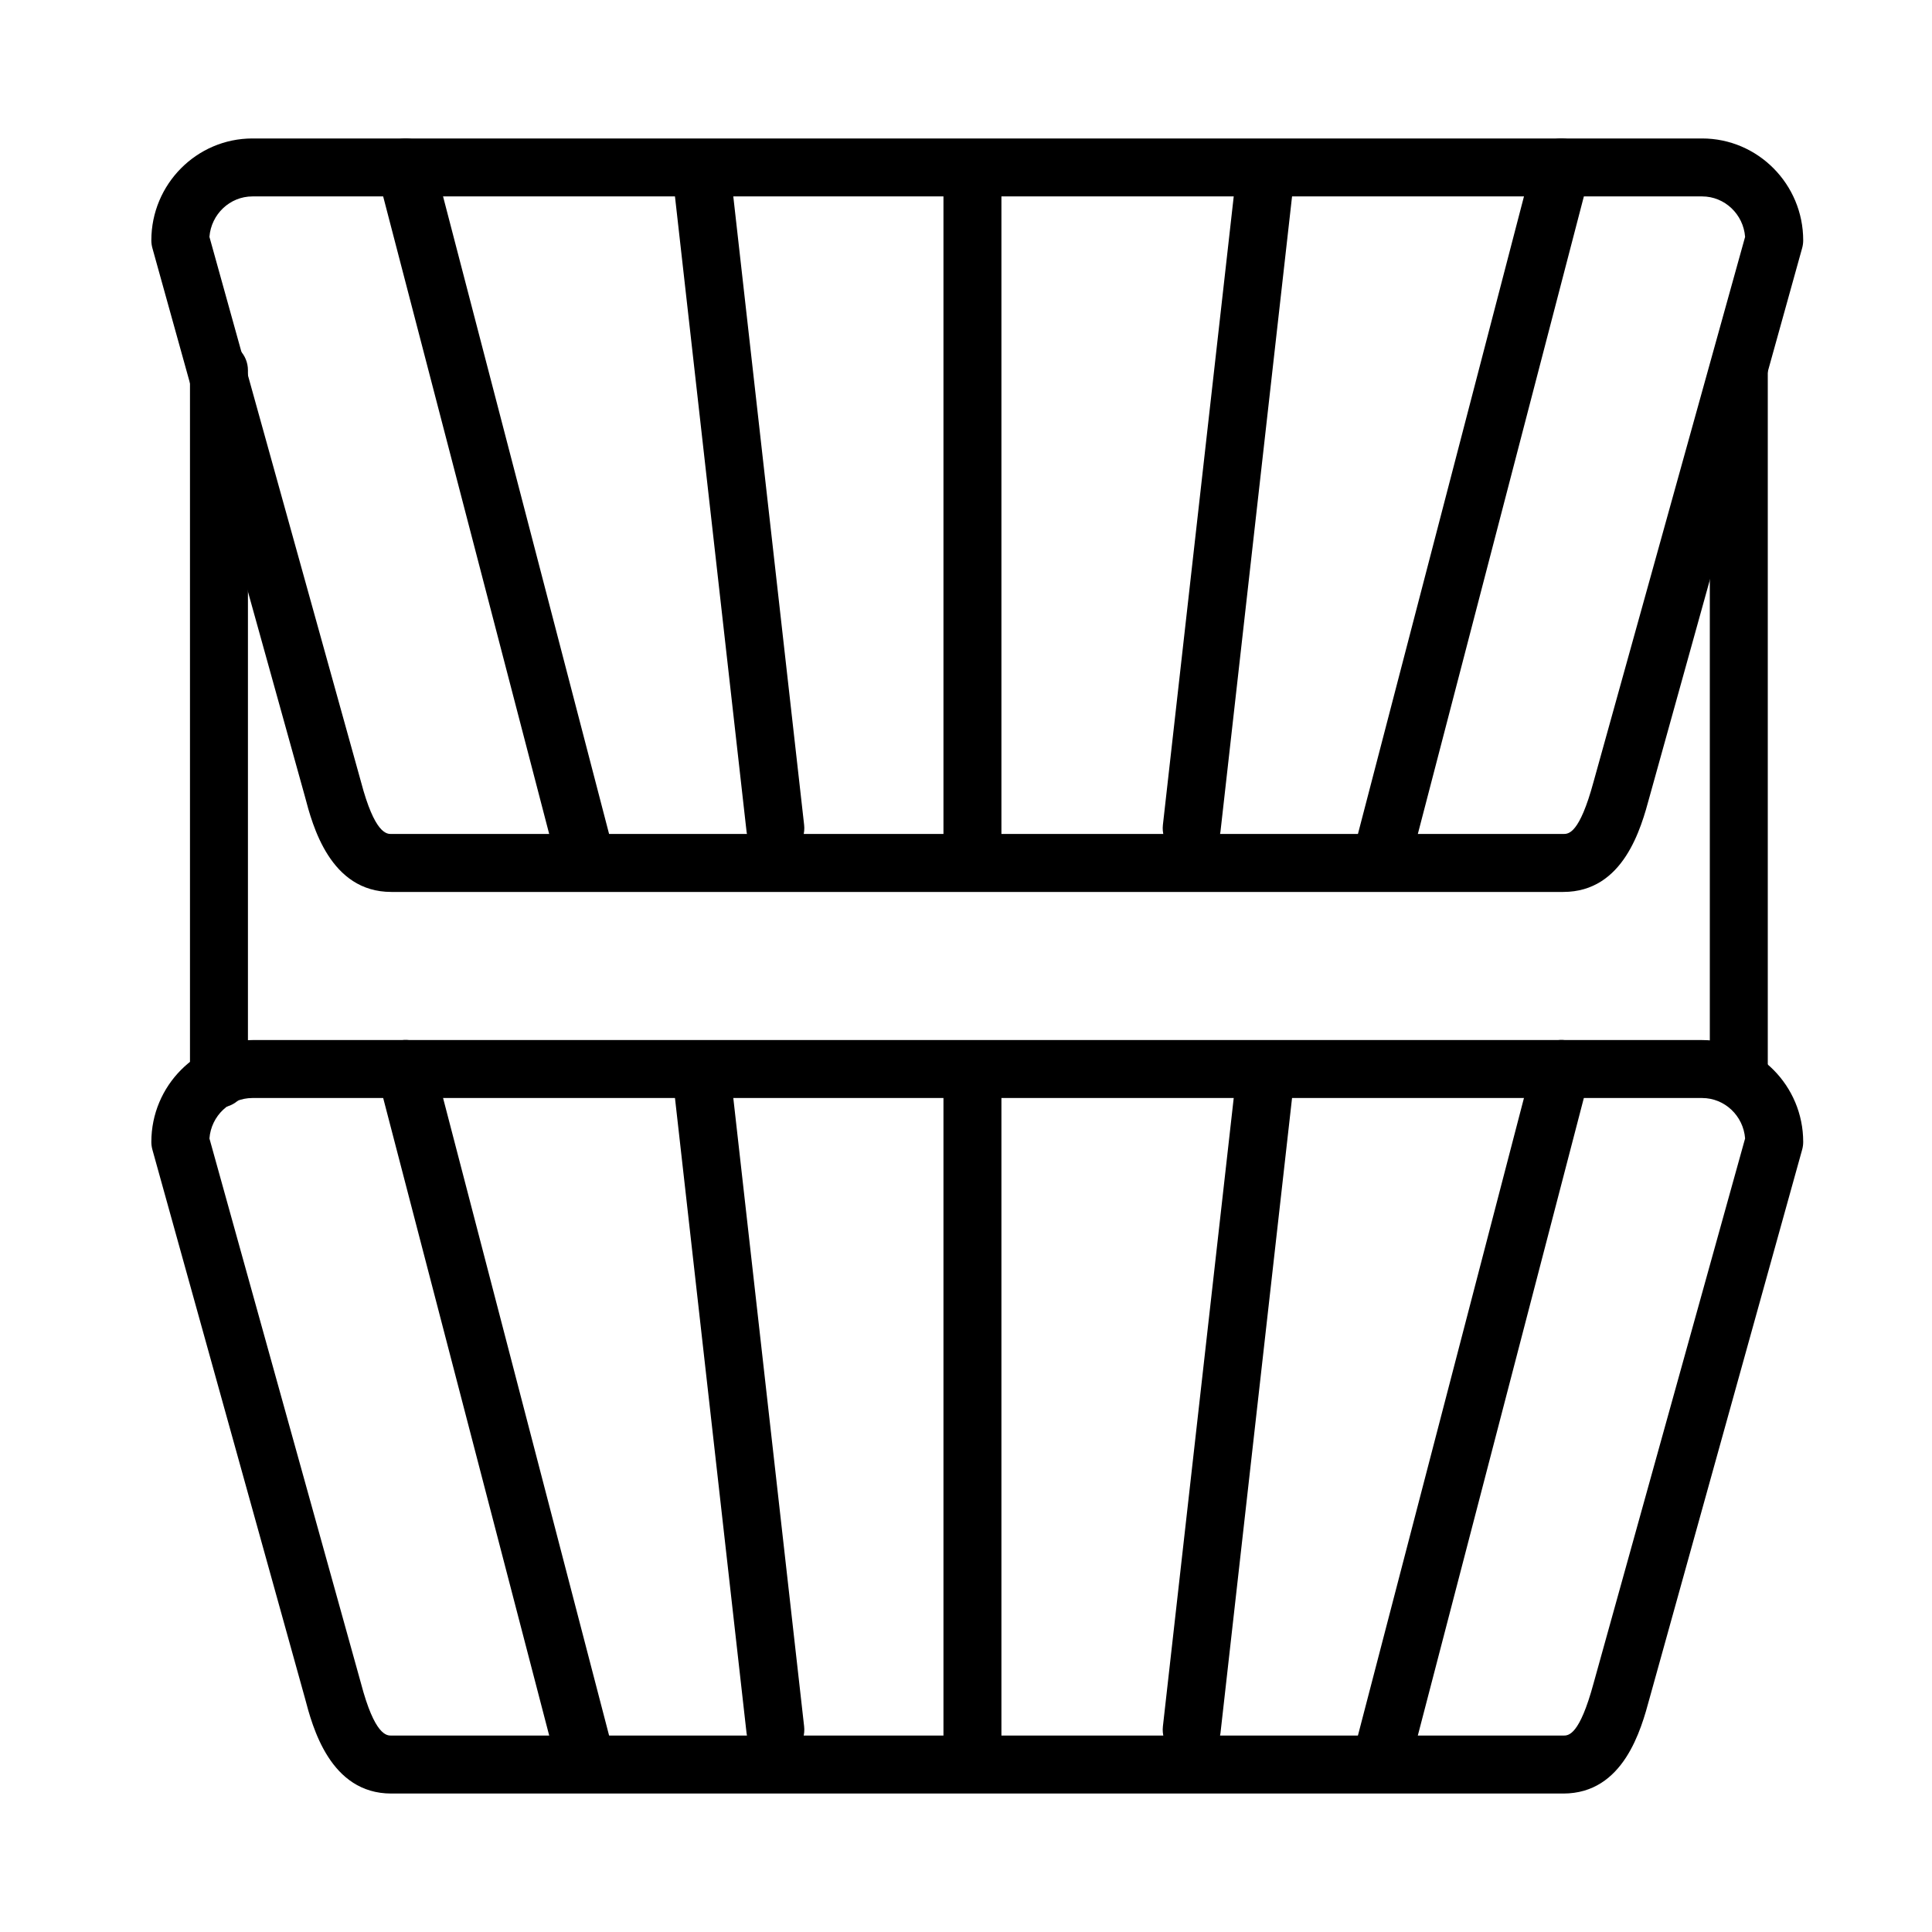
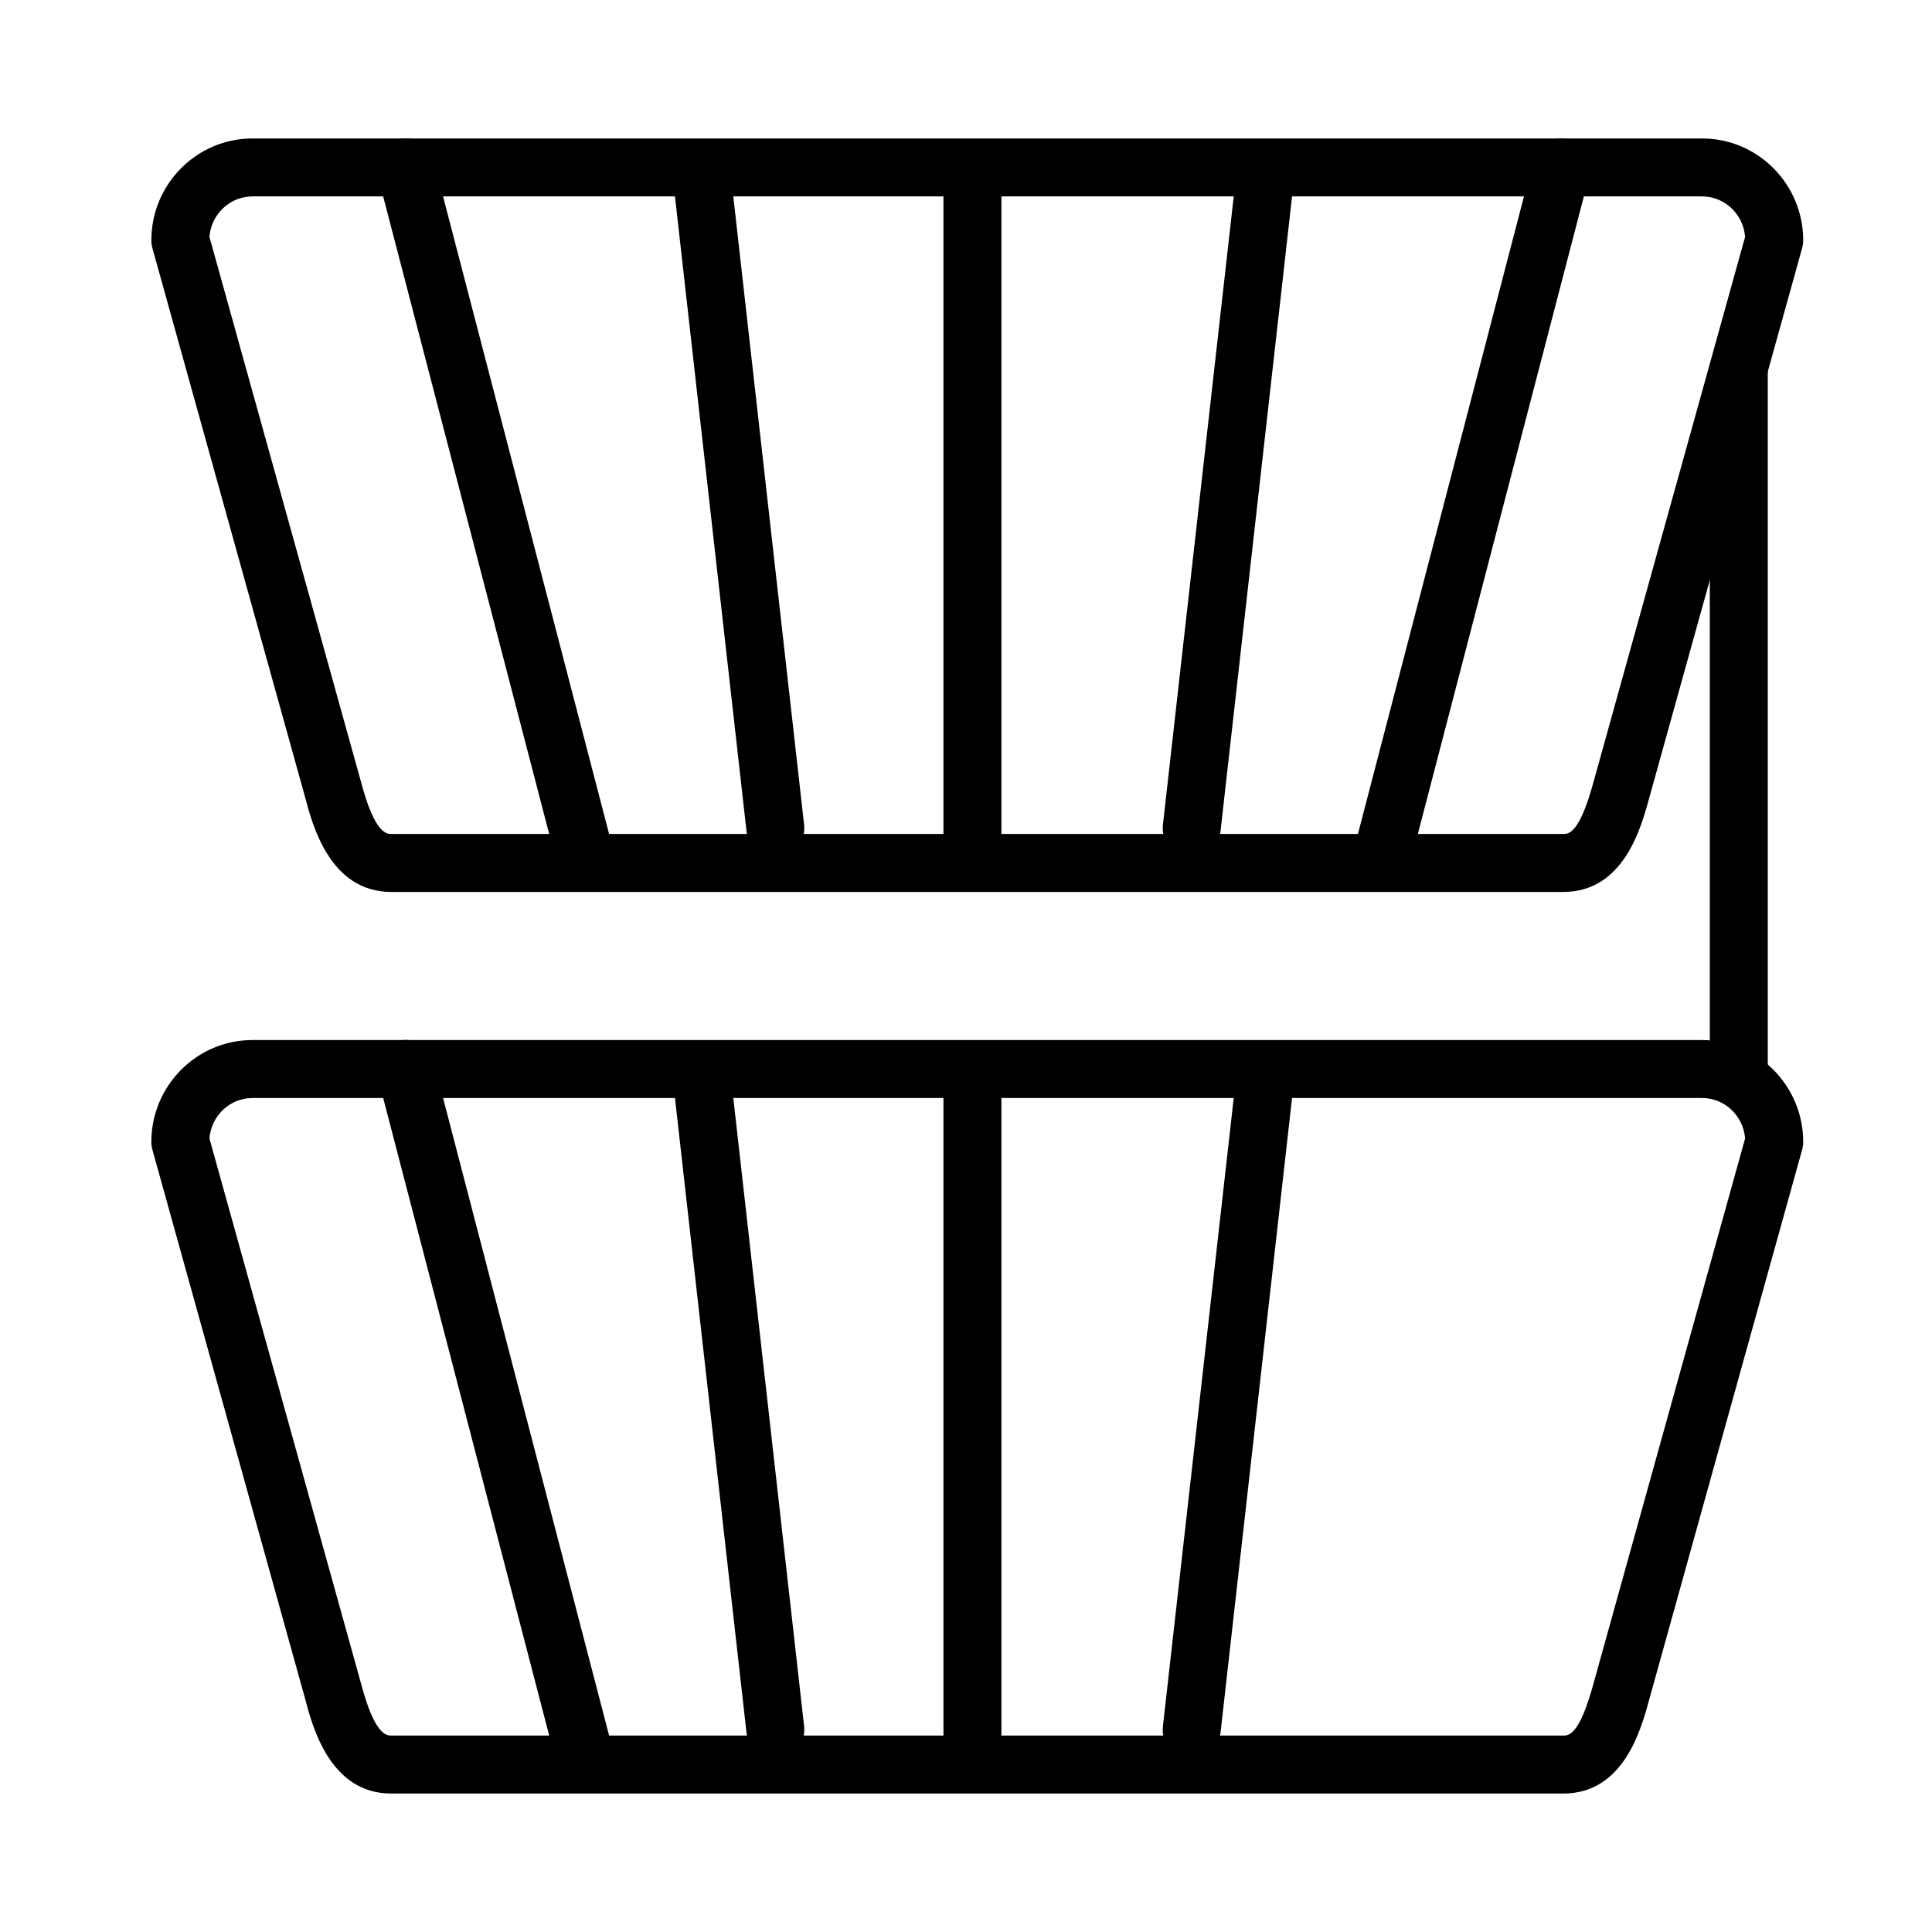
<svg xmlns="http://www.w3.org/2000/svg" id="Capa_1" x="0px" y="0px" width="300px" height="300px" viewBox="0 0 300 300" xml:space="preserve">
  <path d="M242.742,278.5H60.758c-9.514,0-12.241-10.375-13.405-14.806l-23.688-85.17c-0.109-0.393-0.165-0.799-0.165-1.206  c0-8.723,7.042-15.818,15.699-15.818h225.102c8.657,0,15.699,7.096,15.699,15.818c0,0.407-0.055,0.813-0.165,1.206l-23.705,85.232  C254.841,268.521,252.14,278.5,242.742,278.5z M32.521,176.779l23.52,84.565c2.144,8.155,4.014,8.155,4.718,8.155h181.983  c0.815,0,2.51,0,4.709-8.125l23.528-84.596c-0.271-3.509-3.163-6.279-6.678-6.279H39.199  C35.684,170.5,32.792,173.271,32.521,176.779z" />
-   <path d="M214.468,278.001c-0.375,0-0.757-0.047-1.137-0.146c-2.405-0.626-3.847-3.083-3.221-5.488l27.998-107.512  c0.626-2.406,3.083-3.853,5.489-3.221c2.405,0.626,3.847,3.083,3.221,5.488L218.82,274.634  C218.292,276.659,216.467,278.001,214.468,278.001z" />
  <path d="M185.051,273.085c-0.168,0-0.338-0.009-0.509-0.028c-2.47-0.278-4.246-2.506-3.968-4.976l11.411-101.247  c0.278-2.47,2.495-4.246,4.976-3.968c2.47,0.278,4.246,2.506,3.968,4.976l-11.411,101.247  C189.258,271.388,187.311,273.085,185.051,273.085z" />
  <path d="M90.97,278.001c-2,0-3.825-1.342-4.352-3.367L58.621,167.122c-0.626-2.405,0.816-4.862,3.221-5.488  c2.404-0.636,4.863,0.814,5.489,3.221l27.998,107.512c0.626,2.405-0.816,4.862-3.221,5.488  C91.727,277.954,91.345,278.001,90.97,278.001z" />
  <path d="M120.387,273.085c-2.26,0-4.207-1.697-4.466-3.996L104.51,167.842c-0.278-2.47,1.498-4.697,3.968-4.976  c2.473-0.275,4.697,1.498,4.976,3.968l11.411,101.247c0.278,2.47-1.498,4.697-3.968,4.976  C120.726,273.076,120.555,273.085,120.387,273.085z" />
  <path d="M151,274c-2.485,0-4.5-2.015-4.5-4.5v-101c0-2.485,2.015-4.5,4.5-4.5s4.5,2.015,4.5,4.5v101  C155.5,271.985,153.485,274,151,274z" />
  <path d="M242.742,138.5H60.758c-9.515,0-12.241-10.371-13.405-14.8L23.665,38.527c-0.109-0.393-0.165-0.799-0.165-1.206  c0-8.724,7.042-15.821,15.699-15.821h225.102c8.657,0,15.699,7.098,15.699,15.821c0,0.407-0.055,0.813-0.165,1.206l-23.705,85.235  C254.841,128.525,252.141,138.5,242.742,138.5z M32.521,36.782l23.52,84.568c2.143,8.149,4.014,8.149,4.718,8.149h181.983  c0.815,0,2.512,0,4.709-8.119l23.528-84.599c-0.271-3.511-3.163-6.282-6.679-6.282H39.199C35.684,30.5,32.792,33.271,32.521,36.782z  " />
  <path d="M214.468,138.013c-0.375,0-0.757-0.047-1.137-0.146c-2.405-0.626-3.847-3.083-3.221-5.488l27.998-107.512  c0.626-2.406,3.083-3.852,5.489-3.221c2.405,0.626,3.847,3.083,3.221,5.488L218.82,134.646  C218.292,136.671,216.467,138.013,214.468,138.013z" />
  <path d="M185.051,133.097c-0.168,0-0.338-0.009-0.509-0.028c-2.47-0.278-4.246-2.506-3.968-4.976l11.411-101.247  c0.278-2.47,2.495-4.248,4.976-3.968c2.47,0.278,4.246,2.506,3.968,4.976l-11.411,101.247  C189.258,131.399,187.311,133.097,185.051,133.097z" />
  <path d="M90.97,138.013c-2,0-3.825-1.342-4.352-3.367L58.621,27.134c-0.626-2.405,0.816-4.862,3.221-5.488  c2.404-0.633,4.863,0.814,5.489,3.221l27.998,107.512c0.626,2.405-0.816,4.862-3.221,5.488  C91.727,137.966,91.345,138.013,90.97,138.013z" />
  <path d="M120.387,133.097c-2.26,0-4.207-1.697-4.466-3.996L104.51,27.854c-0.278-2.47,1.498-4.697,3.968-4.976  c2.473-0.277,4.697,1.498,4.976,3.968l11.411,101.247c0.278,2.47-1.498,4.697-3.968,4.976  C120.726,133.088,120.555,133.097,120.387,133.097z" />
  <path d="M151,134c-2.485,0-4.5-2.015-4.5-4.5v-101c0-2.485,2.015-4.5,4.5-4.5s4.5,2.015,4.5,4.5v101  C155.5,131.985,153.485,134,151,134z" />
-   <path d="M34,172c-2.485,0-4.5-2.015-4.5-4.5v-110c0-2.485,2.015-4.5,4.5-4.5s4.5,2.015,4.5,4.5v110C38.5,169.985,36.485,172,34,172z  " />
  <path d="M270,171c-2.485,0-4.5-2.015-4.5-4.5v-109c0-2.485,2.015-4.5,4.5-4.5s4.5,2.015,4.5,4.5v109  C274.5,168.985,272.485,171,270,171z" />
</svg>